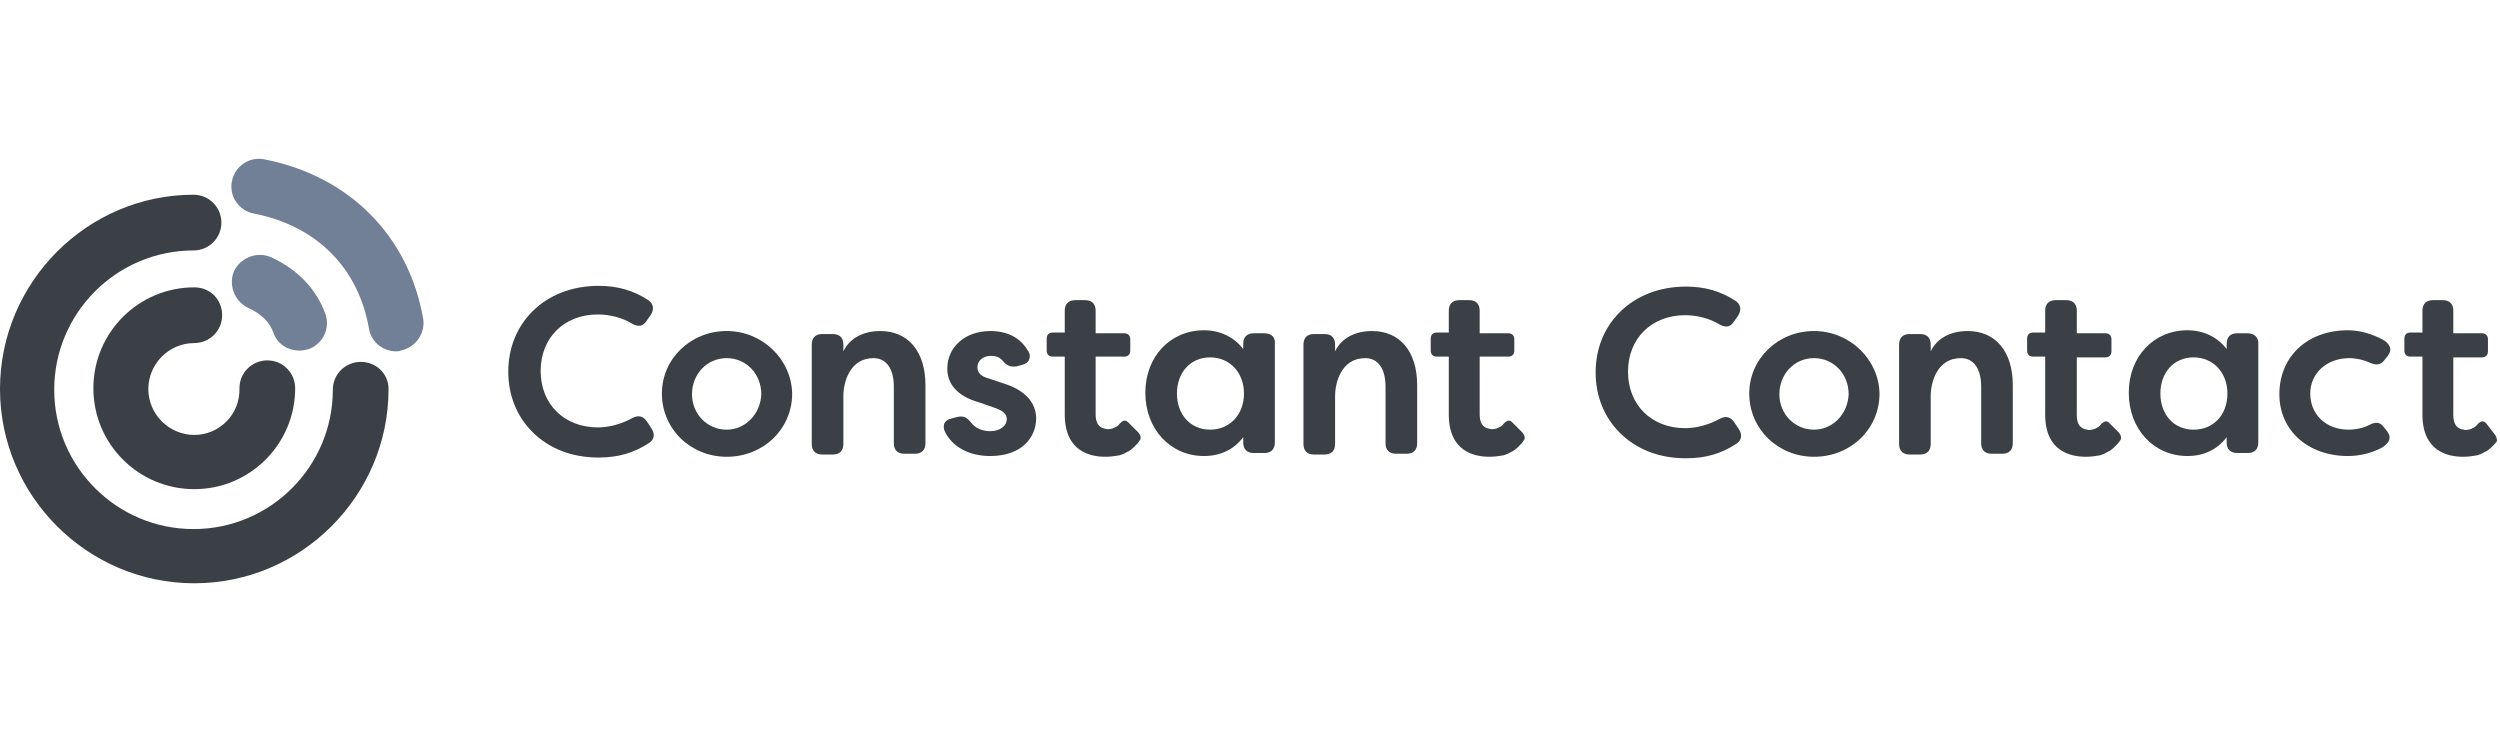
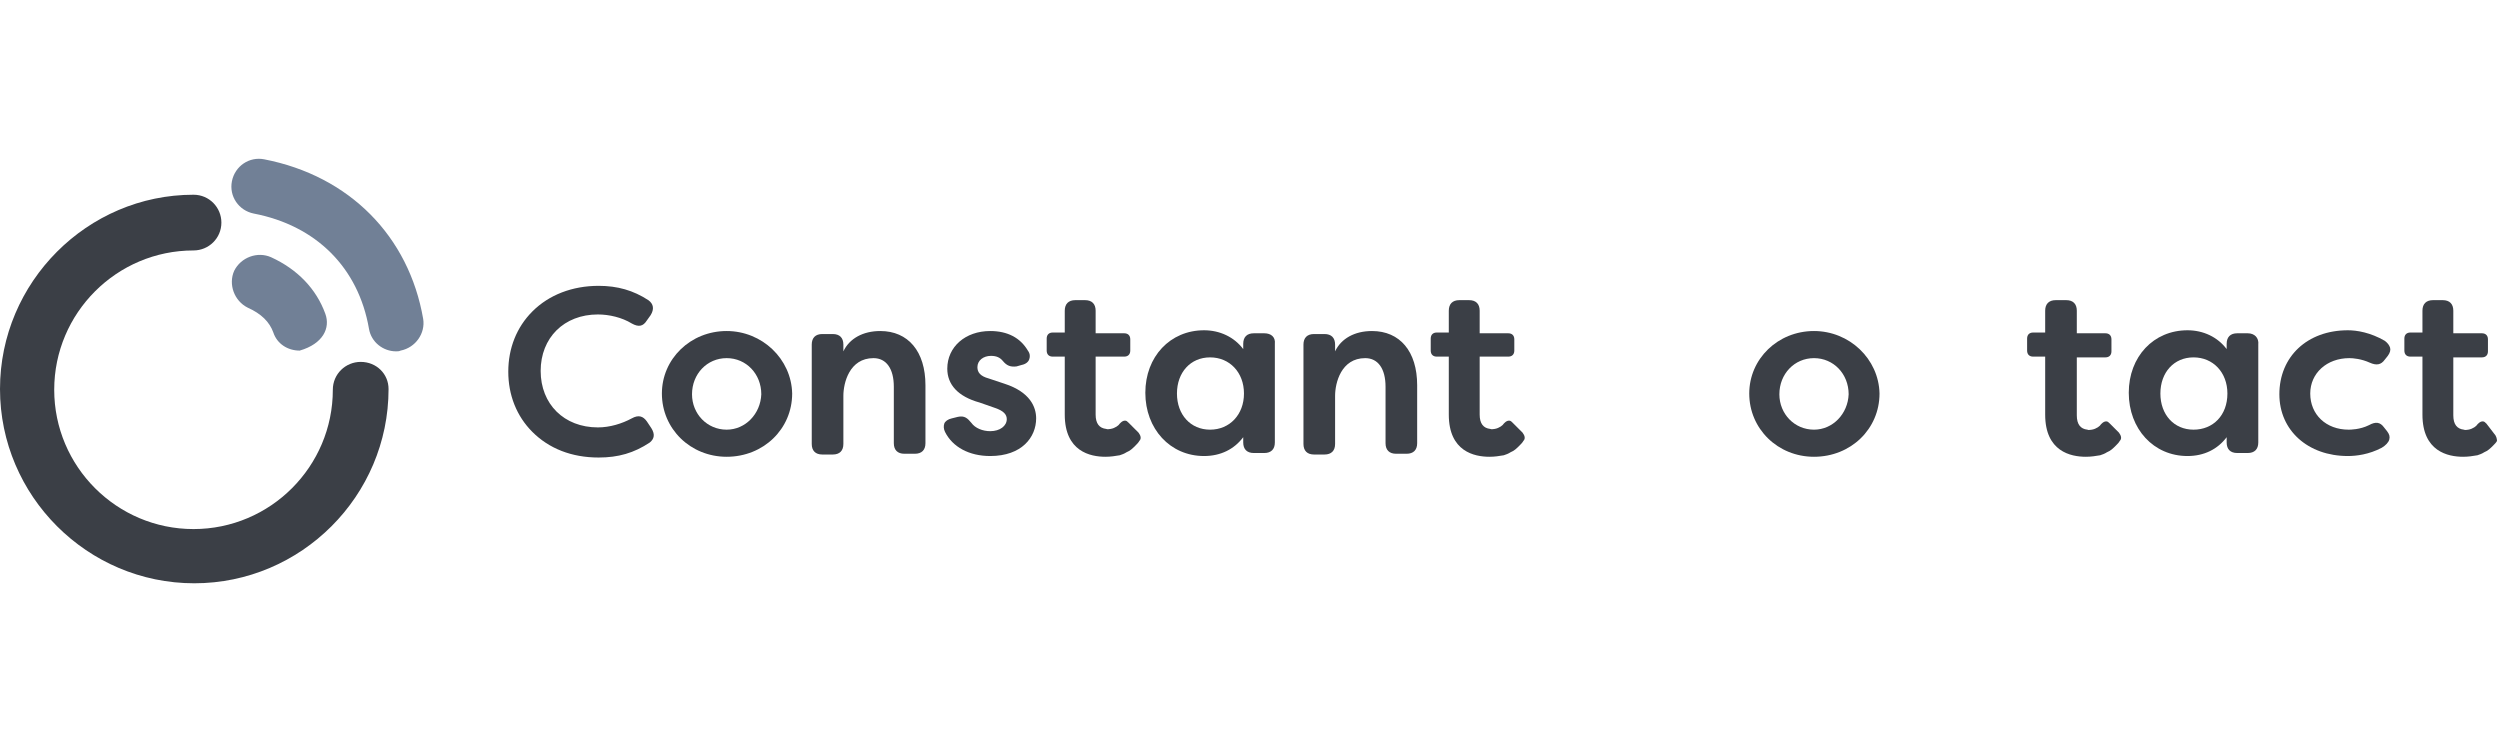
<svg xmlns="http://www.w3.org/2000/svg" width="268" height="80" viewBox="0 0 268 80" fill="none">
-   <path fill-rule="evenodd" clip-rule="evenodd" d="M185.905 45.253C185.501 44.688 185.017 44.526 184.29 44.93C183.241 45.495 181.949 45.899 180.658 45.899C177.025 45.899 174.523 43.396 174.523 39.845C174.523 36.293 177.025 33.79 180.658 33.79C181.869 33.79 183.241 34.113 184.29 34.759C185.017 35.163 185.501 35.082 185.905 34.436L186.308 33.871C186.712 33.225 186.631 32.66 186.066 32.257C184.452 31.207 182.757 30.723 180.739 30.723C177.913 30.723 175.411 31.692 173.635 33.468C171.94 35.163 171.052 37.423 171.052 39.925C171.052 42.428 171.94 44.688 173.635 46.383C175.411 48.159 177.833 49.128 180.739 49.128C182.837 49.128 184.533 48.643 186.228 47.513C186.712 47.11 186.793 46.625 186.389 45.98L185.905 45.253Z" fill="#3B3F46" />
  <path fill-rule="evenodd" clip-rule="evenodd" d="M194.461 35.486C190.587 35.486 187.519 38.472 187.519 42.186C187.519 45.98 190.587 48.966 194.461 48.966C198.417 48.966 201.484 45.98 201.484 42.186C201.404 38.472 198.255 35.486 194.461 35.486ZM194.461 46.06C192.363 46.06 190.748 44.365 190.748 42.266C190.748 40.087 192.363 38.392 194.461 38.392C196.56 38.392 198.175 40.087 198.175 42.266C198.094 44.365 196.48 46.06 194.461 46.06Z" fill="#3B3F46" />
-   <path fill-rule="evenodd" clip-rule="evenodd" d="M210.929 35.486C209.072 35.486 207.619 36.293 206.973 37.665V36.939C206.973 36.212 206.57 35.809 205.843 35.809H204.713C203.987 35.809 203.583 36.212 203.583 36.939V47.594C203.583 48.321 203.987 48.724 204.713 48.724H205.843C206.57 48.724 206.973 48.321 206.973 47.594V42.428C206.973 41.055 207.619 38.392 210.202 38.392C211.575 38.392 212.382 39.522 212.382 41.459V47.513C212.382 48.24 212.786 48.643 213.512 48.643H214.642C215.369 48.643 215.772 48.24 215.772 47.513V41.298C215.772 37.665 213.916 35.486 210.929 35.486Z" fill="#3B3F46" />
  <path fill-rule="evenodd" clip-rule="evenodd" d="M240.958 35.728H239.828C239.101 35.728 238.698 36.131 238.698 36.858V37.423C237.729 36.131 236.195 35.405 234.5 35.405C230.867 35.405 228.204 38.23 228.204 42.105C228.204 45.98 230.867 48.886 234.5 48.886C236.276 48.886 237.729 48.159 238.698 46.867V47.433C238.698 48.159 239.101 48.563 239.828 48.563H240.958C241.684 48.563 242.088 48.159 242.088 47.433V36.939C242.169 36.212 241.684 35.728 240.958 35.728ZM235.146 46.06C233.047 46.06 231.594 44.446 231.594 42.186C231.594 39.925 233.047 38.311 235.146 38.311C237.245 38.311 238.778 39.925 238.778 42.186C238.778 44.526 237.245 46.06 235.146 46.06Z" fill="#3B3F46" />
  <path fill-rule="evenodd" clip-rule="evenodd" d="M251.855 38.392C252.259 38.392 253.147 38.472 254.035 38.876C254.761 39.199 255.246 39.118 255.649 38.553L255.972 38.149C256.214 37.827 256.295 37.504 256.214 37.261C256.134 37.019 255.972 36.777 255.649 36.535C254.116 35.647 252.663 35.405 251.694 35.405C247.335 35.405 244.348 38.23 244.348 42.266C244.348 46.141 247.416 48.886 251.694 48.886C252.582 48.886 253.954 48.724 255.326 47.998C255.73 47.755 256.053 47.433 256.134 47.11C256.214 46.787 256.134 46.545 255.892 46.222L255.569 45.818C255.165 45.253 254.681 45.172 253.954 45.576C252.986 46.06 251.936 46.06 251.775 46.06C249.353 46.06 247.658 44.446 247.658 42.186C247.658 40.006 249.434 38.392 251.855 38.392Z" fill="#3B3F46" />
  <path fill-rule="evenodd" clip-rule="evenodd" d="M267.354 46.464L266.547 45.414C266.386 45.253 266.305 45.172 266.143 45.172C265.982 45.172 265.82 45.253 265.659 45.414L265.578 45.495C265.498 45.657 265.094 45.98 264.61 46.06C264.448 46.06 264.287 46.141 264.125 46.06C263.399 45.98 262.995 45.495 262.995 44.526V38.311H266.063C266.466 38.311 266.708 38.069 266.708 37.665V36.373C266.708 35.97 266.466 35.728 266.063 35.728H262.995V34.598V33.306C262.995 32.58 262.592 32.176 261.865 32.176H260.816C260.089 32.176 259.686 32.58 259.686 33.306V35.647H258.394C257.99 35.647 257.748 35.889 257.748 36.293V37.584C257.748 37.988 257.99 38.23 258.394 38.23H259.686V39.36V44.446C259.686 48.401 262.43 48.966 264.045 48.966C264.61 48.966 265.094 48.886 265.578 48.805C265.82 48.724 266.063 48.643 266.305 48.482C266.708 48.321 266.951 48.078 267.274 47.755C267.435 47.594 267.596 47.432 267.677 47.271C267.677 47.029 267.596 46.706 267.354 46.464Z" fill="#3B3F46" />
  <path fill-rule="evenodd" clip-rule="evenodd" d="M226.186 45.414C226.024 45.253 225.943 45.172 225.782 45.172C225.62 45.172 225.459 45.253 225.298 45.414L225.217 45.495C225.136 45.657 224.733 45.98 224.248 46.06C224.087 46.06 223.925 46.141 223.764 46.06C223.037 45.98 222.634 45.495 222.634 44.526V38.311H225.701C226.105 38.311 226.347 38.069 226.347 37.665V36.373C226.347 35.97 226.105 35.728 225.701 35.728H222.634V34.598V33.306C222.634 32.58 222.23 32.176 221.504 32.176H220.373C219.647 32.176 219.243 32.58 219.243 33.306V35.647H217.952C217.548 35.647 217.306 35.889 217.306 36.293V37.584C217.306 37.988 217.548 38.23 217.952 38.23H219.243V39.36V44.446C219.243 48.401 221.988 48.966 223.602 48.966C224.167 48.966 224.652 48.886 225.136 48.805C225.378 48.724 225.62 48.643 225.863 48.482C226.266 48.321 226.508 48.078 226.831 47.755C226.993 47.594 227.154 47.432 227.235 47.271C227.477 47.029 227.396 46.706 227.154 46.383L226.186 45.414Z" fill="#3B3F46" />
  <path fill-rule="evenodd" clip-rule="evenodd" d="M69.341 45.172C68.937 44.607 68.453 44.446 67.727 44.849C66.677 45.414 65.386 45.818 64.094 45.818C60.462 45.818 57.959 43.316 57.959 39.764C57.959 36.212 60.462 33.71 64.094 33.71C65.305 33.71 66.677 34.032 67.727 34.678C68.453 35.082 68.937 35.001 69.341 34.355L69.745 33.79C70.148 33.145 70.067 32.58 69.502 32.176C67.888 31.127 66.193 30.642 64.175 30.642C61.349 30.642 58.847 31.611 57.071 33.387C55.376 35.082 54.488 37.342 54.488 39.845C54.488 42.347 55.376 44.607 57.071 46.302C58.847 48.078 61.269 49.047 64.175 49.047C66.273 49.047 67.969 48.563 69.664 47.432C70.148 47.029 70.229 46.545 69.825 45.899L69.341 45.172Z" fill="#3B3F46" />
  <path fill-rule="evenodd" clip-rule="evenodd" d="M77.898 35.486C74.023 35.486 70.955 38.472 70.955 42.186C70.955 45.98 74.023 48.966 77.898 48.966C81.853 48.966 84.921 45.98 84.921 42.186C84.84 38.472 81.692 35.486 77.898 35.486ZM77.898 46.06C75.799 46.06 74.184 44.365 74.184 42.266C74.184 40.087 75.799 38.392 77.898 38.392C79.996 38.392 81.611 40.087 81.611 42.266C81.53 44.365 79.916 46.06 77.898 46.06Z" fill="#3B3F46" />
  <path fill-rule="evenodd" clip-rule="evenodd" d="M94.365 35.486C92.508 35.486 91.055 36.293 90.41 37.665V36.939C90.41 36.212 90.006 35.809 89.279 35.809H88.149C87.423 35.809 87.019 36.212 87.019 36.939V47.594C87.019 48.321 87.423 48.724 88.149 48.724H89.279C90.006 48.724 90.41 48.321 90.41 47.594V42.428C90.41 41.055 91.055 38.392 93.639 38.392C95.011 38.392 95.818 39.522 95.818 41.459V47.513C95.818 48.24 96.222 48.643 96.948 48.643H98.078C98.805 48.643 99.208 48.24 99.208 47.513V41.298C99.208 37.665 97.352 35.486 94.365 35.486Z" fill="#3B3F46" />
  <path fill-rule="evenodd" clip-rule="evenodd" d="M107.684 41.136L105.989 40.571C105.101 40.329 104.778 39.925 104.778 39.36C104.778 38.634 105.424 38.149 106.231 38.149C106.796 38.149 107.2 38.311 107.523 38.715C107.926 39.199 108.33 39.36 108.976 39.279L109.541 39.118C109.945 39.037 110.267 38.795 110.348 38.472C110.429 38.23 110.429 37.907 110.187 37.584C109.379 36.212 108.007 35.486 106.151 35.486C103.487 35.486 101.549 37.181 101.549 39.522C101.549 41.217 102.68 42.508 105.02 43.154L106.635 43.719C107.604 44.042 107.926 44.446 107.926 44.93C107.926 45.657 107.2 46.222 106.151 46.222C105.343 46.222 104.536 45.899 104.133 45.334C103.729 44.849 103.406 44.526 102.679 44.688L102.034 44.849C101.63 44.93 101.307 45.172 101.226 45.414C101.146 45.657 101.146 45.98 101.307 46.302C102.114 47.917 103.89 48.886 106.151 48.886C109.541 48.886 111.075 46.867 111.075 44.849C111.075 43.639 110.429 42.024 107.684 41.136Z" fill="#3B3F46" />
  <path fill-rule="evenodd" clip-rule="evenodd" d="M135.534 35.728H134.404C133.677 35.728 133.274 36.131 133.274 36.858V37.423C132.305 36.131 130.771 35.405 129.076 35.405C125.443 35.405 122.78 38.23 122.78 42.105C122.78 45.98 125.443 48.886 129.076 48.886C130.852 48.886 132.305 48.159 133.274 46.867V47.433C133.274 48.159 133.677 48.563 134.404 48.563H135.534C136.26 48.563 136.664 48.159 136.664 47.433V36.858C136.745 36.131 136.26 35.728 135.534 35.728ZM129.722 46.06C127.623 46.06 126.17 44.446 126.17 42.186C126.17 39.925 127.623 38.311 129.722 38.311C131.821 38.311 133.354 39.925 133.354 42.186C133.354 44.446 131.821 46.06 129.722 46.06Z" fill="#3B3F46" />
  <path fill-rule="evenodd" clip-rule="evenodd" d="M147.077 35.486C145.22 35.486 143.767 36.293 143.122 37.665V36.939C143.122 36.212 142.718 35.809 141.992 35.809H140.861C140.135 35.809 139.731 36.212 139.731 36.939V47.594C139.731 48.321 140.135 48.724 140.861 48.724H141.992C142.718 48.724 143.122 48.321 143.122 47.594V42.428C143.122 41.055 143.767 38.392 146.351 38.392C147.723 38.392 148.53 39.522 148.53 41.459V47.513C148.53 48.24 148.934 48.643 149.66 48.643H150.79C151.517 48.643 151.92 48.24 151.92 47.513V41.298C151.92 37.665 150.064 35.486 147.077 35.486Z" fill="#3B3F46" />
  <path fill-rule="evenodd" clip-rule="evenodd" d="M162.172 45.334C162.011 45.172 161.93 45.092 161.769 45.092C161.607 45.092 161.446 45.172 161.284 45.334L161.204 45.414C161.123 45.576 160.719 45.899 160.235 45.98C160.074 45.98 159.912 46.06 159.751 45.98C159.024 45.899 158.621 45.414 158.621 44.446V38.23H161.688C162.092 38.23 162.334 37.988 162.334 37.584V36.373C162.334 35.97 162.092 35.728 161.688 35.728H158.621V34.598V33.306C158.621 32.58 158.217 32.176 157.49 32.176H156.441C155.714 32.176 155.311 32.58 155.311 33.306V35.647H154.019C153.616 35.647 153.374 35.889 153.374 36.293V37.584C153.374 37.988 153.616 38.23 154.019 38.23H155.311V44.446C155.311 48.401 158.055 48.966 159.67 48.966C160.235 48.966 160.719 48.886 161.204 48.805C161.446 48.724 161.688 48.643 161.93 48.482C162.334 48.321 162.576 48.078 162.899 47.755C163.06 47.594 163.222 47.432 163.302 47.271C163.545 47.029 163.464 46.706 163.222 46.383L162.172 45.334Z" fill="#3B3F46" />
  <path fill-rule="evenodd" clip-rule="evenodd" d="M121.004 45.334C120.842 45.172 120.761 45.092 120.6 45.092C120.439 45.092 120.277 45.172 120.116 45.334L120.035 45.414C119.954 45.576 119.551 45.899 119.066 45.98C118.905 45.98 118.743 46.06 118.582 45.98C117.855 45.899 117.452 45.414 117.452 44.446V38.23H120.519C120.923 38.23 121.165 37.988 121.165 37.584V36.373C121.165 35.97 120.923 35.728 120.519 35.728H117.452V34.598V33.306C117.452 32.58 117.048 32.176 116.322 32.176H115.272C114.546 32.176 114.142 32.58 114.142 33.306V35.647H112.851C112.447 35.647 112.205 35.889 112.205 36.293V37.584C112.205 37.988 112.447 38.23 112.851 38.23H114.142V39.36V44.446C114.142 48.401 116.887 48.966 118.501 48.966C119.066 48.966 119.551 48.886 120.035 48.805C120.277 48.724 120.519 48.643 120.761 48.482C121.165 48.321 121.407 48.078 121.73 47.755C121.892 47.594 122.053 47.432 122.134 47.271C122.376 47.029 122.295 46.706 122.053 46.383L121.004 45.334Z" fill="#3B3F46" />
-   <path fill-rule="evenodd" clip-rule="evenodd" d="M29.302 35.647C29.706 36.858 30.836 37.584 32.128 37.584C32.451 37.584 32.773 37.504 33.096 37.423C34.63 36.858 35.437 35.163 34.872 33.629C33.904 30.965 31.886 28.866 29.06 27.575C27.607 26.929 25.831 27.575 25.105 29.028C24.459 30.481 25.105 32.257 26.558 32.983C28.011 33.629 28.899 34.517 29.302 35.647Z" fill="#718096" />
+   <path fill-rule="evenodd" clip-rule="evenodd" d="M29.302 35.647C29.706 36.858 30.836 37.584 32.128 37.584C34.63 36.858 35.437 35.163 34.872 33.629C33.904 30.965 31.886 28.866 29.06 27.575C27.607 26.929 25.831 27.575 25.105 29.028C24.459 30.481 25.105 32.257 26.558 32.983C28.011 33.629 28.899 34.517 29.302 35.647Z" fill="#718096" />
  <path fill-rule="evenodd" clip-rule="evenodd" d="M28.334 17.081C26.719 16.758 25.186 17.807 24.863 19.422C24.54 21.036 25.589 22.57 27.204 22.893C33.904 24.184 38.424 28.705 39.554 35.243C39.796 36.696 41.088 37.665 42.46 37.665C42.622 37.665 42.783 37.665 42.945 37.584C44.559 37.261 45.608 35.728 45.366 34.194C43.833 25.314 37.455 18.857 28.334 17.081Z" fill="#718096" />
-   <path fill-rule="evenodd" clip-rule="evenodd" d="M20.826 46.625C18.163 46.625 15.902 44.446 15.902 41.701C15.902 39.037 18.082 36.777 20.826 36.777C22.441 36.777 23.813 35.486 23.813 33.79C23.813 32.095 22.522 30.804 20.826 30.804C14.853 30.804 10.01 35.647 10.01 41.62C10.01 47.594 14.853 52.437 20.826 52.437C26.8 52.437 31.643 47.594 31.643 41.62C31.643 40.006 30.352 38.634 28.657 38.634C27.042 38.634 25.67 39.925 25.67 41.62C25.751 44.446 23.49 46.625 20.826 46.625Z" fill="#3B3F46" />
  <path fill-rule="evenodd" clip-rule="evenodd" d="M38.666 38.795C37.052 38.795 35.679 40.087 35.679 41.782C35.679 50.016 28.98 56.716 20.746 56.716C12.512 56.716 5.812 50.016 5.812 41.782C5.812 33.548 12.512 26.848 20.746 26.848C22.36 26.848 23.733 25.557 23.733 23.861C23.733 22.247 22.441 20.875 20.746 20.875C9.364 20.875 0 30.239 0 41.701C0 53.164 9.364 62.528 20.826 62.528C32.289 62.528 41.653 53.164 41.653 41.701C41.653 40.087 40.361 38.795 38.666 38.795Z" fill="#3B3F46" />
</svg>